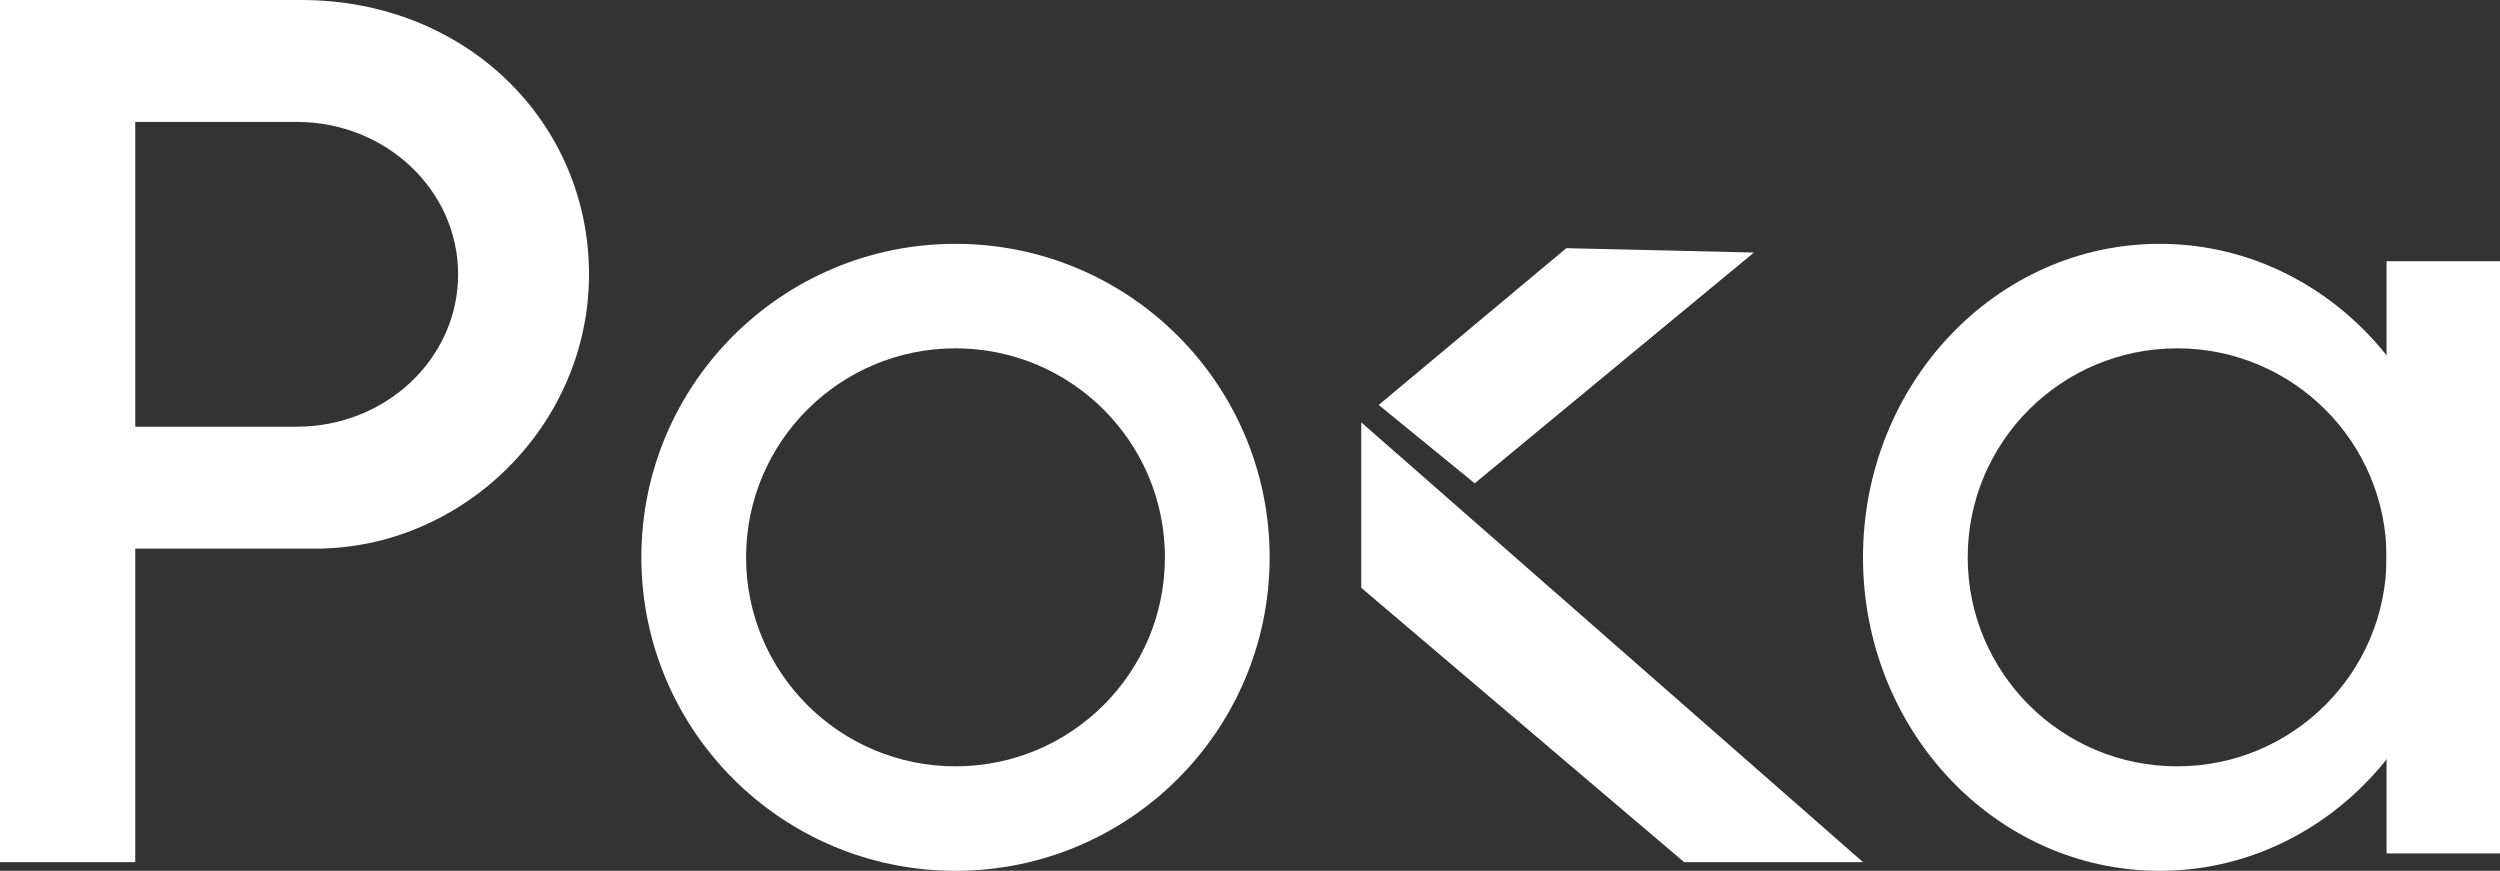
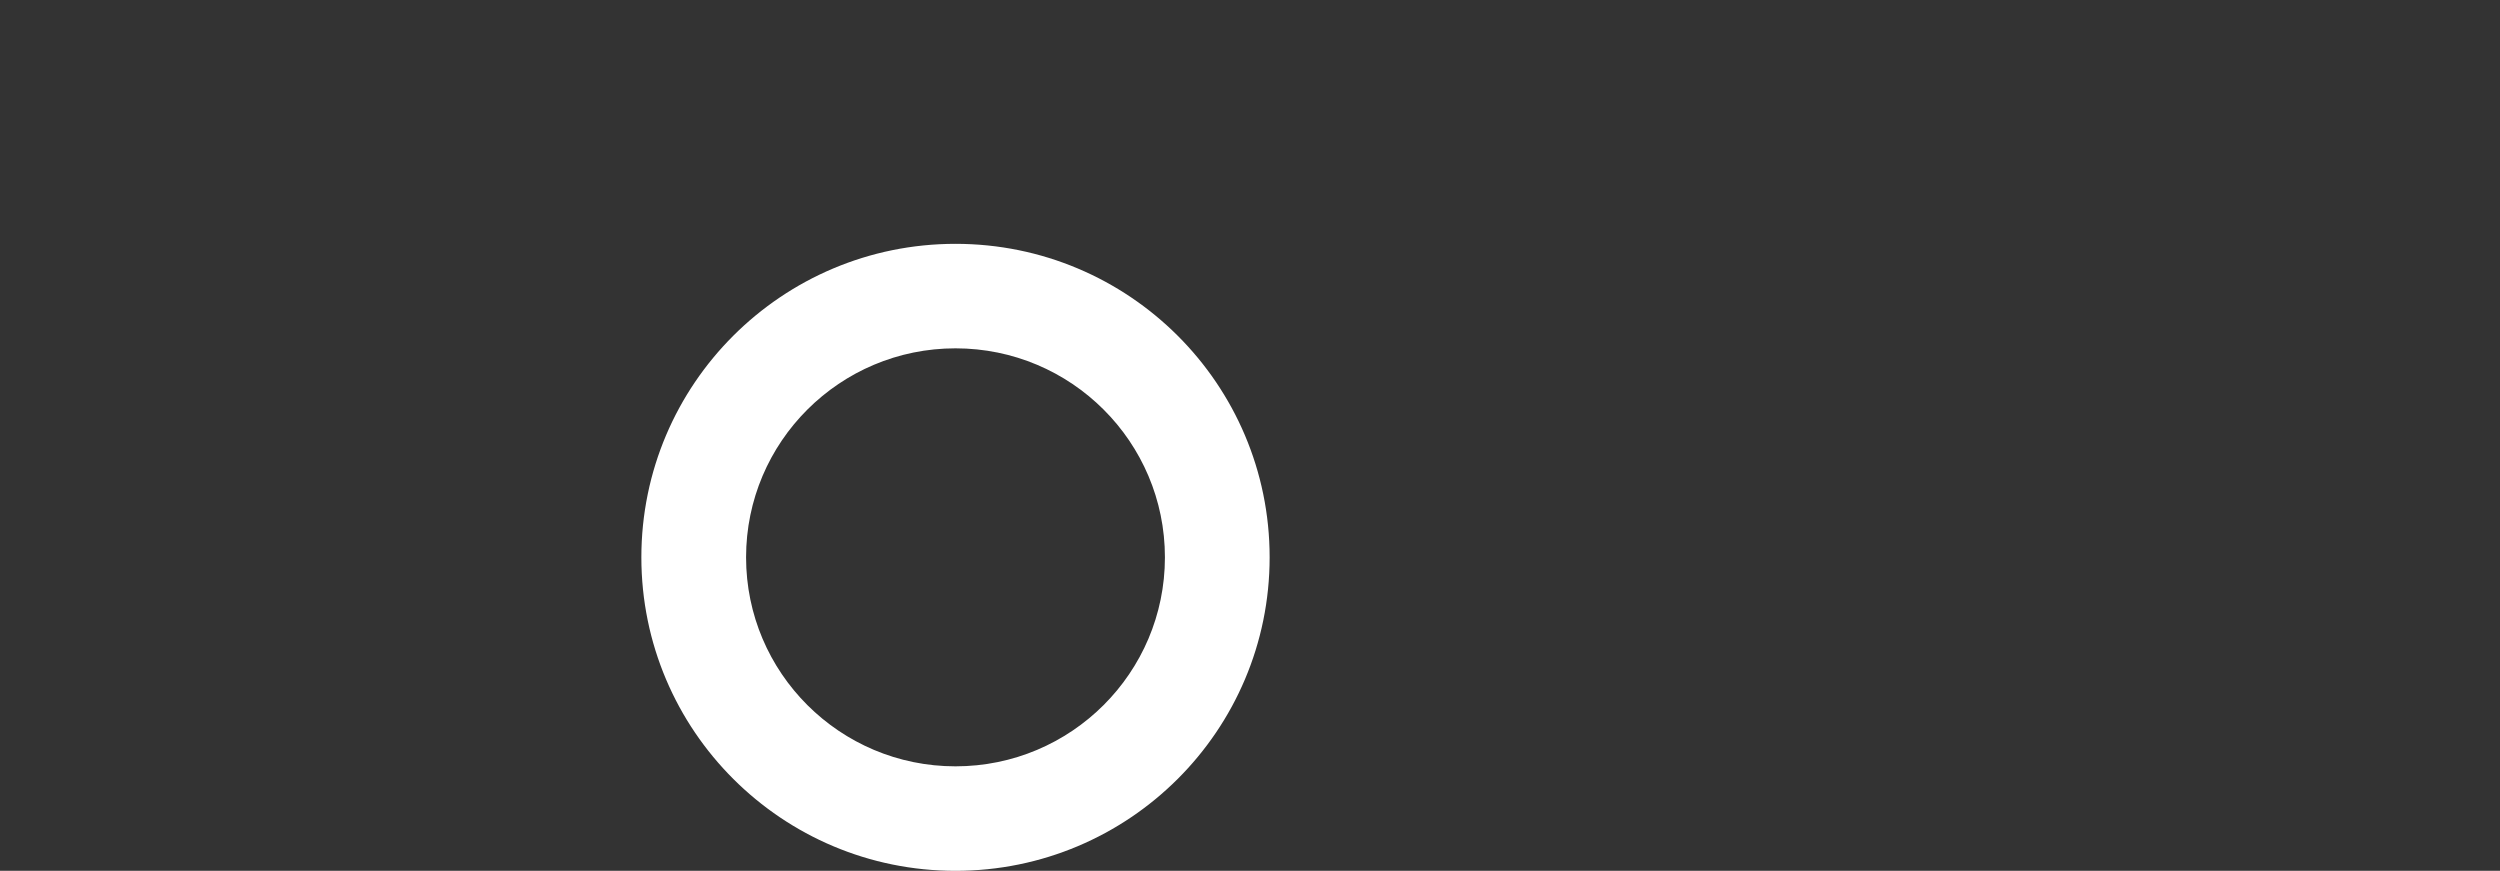
<svg xmlns="http://www.w3.org/2000/svg" width="600" height="209" viewBox="0 0 600 209" fill="none">
  <rect x="0" y="0" width="600" height="209" fill="#333333" stroke="none" />
  <path fill-rule="evenodd" clip-rule="evenodd" d="M229.319 209C270.958 209 304.712 175.313 304.712 133.76C304.712 92.206 270.958 58.52 229.319 58.52C187.681 58.52 153.927 92.206 153.927 133.76C153.927 175.313 187.681 209 229.319 209ZM229.319 183.92C257.078 183.92 279.581 161.462 279.581 133.76C279.581 106.057 257.078 83.6 229.319 83.6C201.561 83.6 179.058 106.057 179.058 133.76C179.058 161.462 201.561 183.92 229.319 183.92Z" fill="white" />
-   <path d="M572.775 62.7H600V204.82H572.775V62.7Z" fill="white" />
-   <path fill-rule="evenodd" clip-rule="evenodd" d="M518.325 209C557.65 209 589.529 175.313 589.529 133.76C589.529 92.206 557.65 58.52 518.325 58.52C479 58.52 447.12 92.206 447.12 133.76C447.12 175.313 479 209 518.325 209ZM572.775 133.76C572.775 161.462 550.272 183.92 522.513 183.92C494.754 183.92 472.251 161.462 472.251 133.76C472.251 106.057 494.754 83.6 522.513 83.6C550.272 83.6 572.775 106.057 572.775 133.76Z" fill="white" />
-   <path d="M326.702 141.075V101.365L447.12 206.91H404.188L326.702 141.075Z" fill="white" />
-   <path d="M353.927 115.995L330.89 97.185L375.916 59.565L420.942 60.61L353.927 115.995Z" fill="white" />
-   <path fill-rule="evenodd" clip-rule="evenodd" d="M141.361 65.835C141.361 102.195 110.995 131.67 75.718 131.67H32.461V206.91H0V0H72.251C112.042 0 141.361 29.475 141.361 65.835ZM71.204 102.41C92.602 102.41 109.948 86.035 109.948 65.835C109.948 45.635 92.602 29.26 71.204 29.26H32.461V102.41H71.204Z" fill="white" />
</svg>